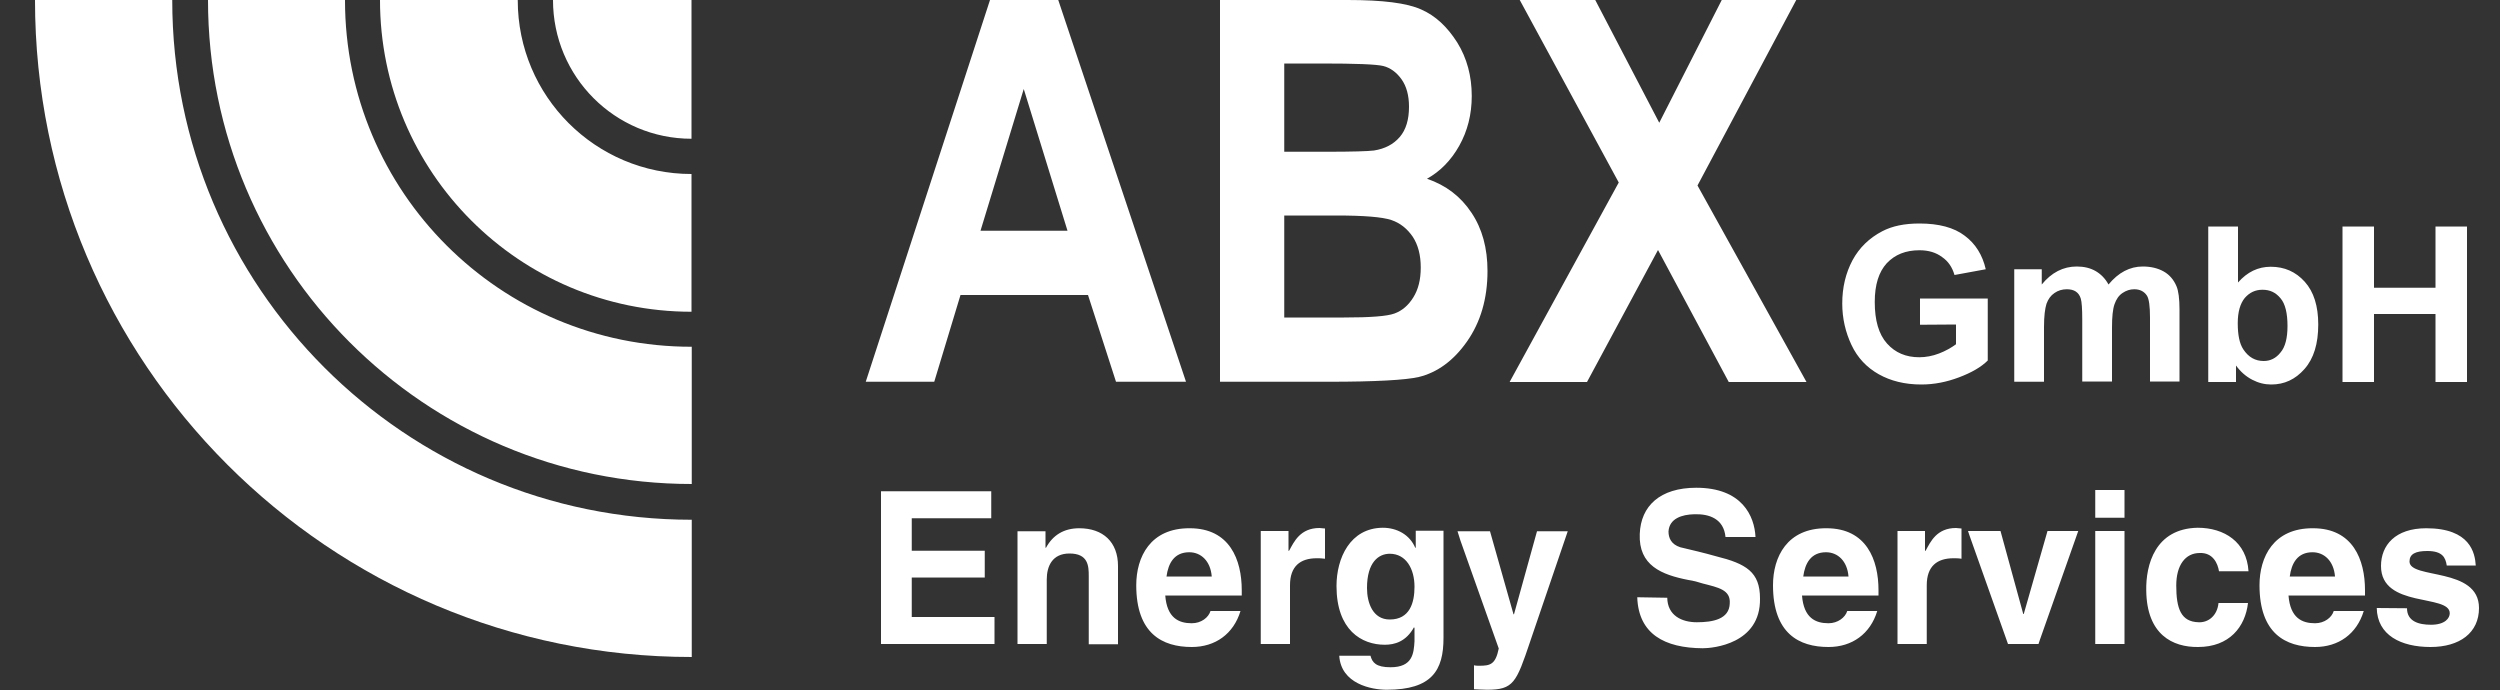
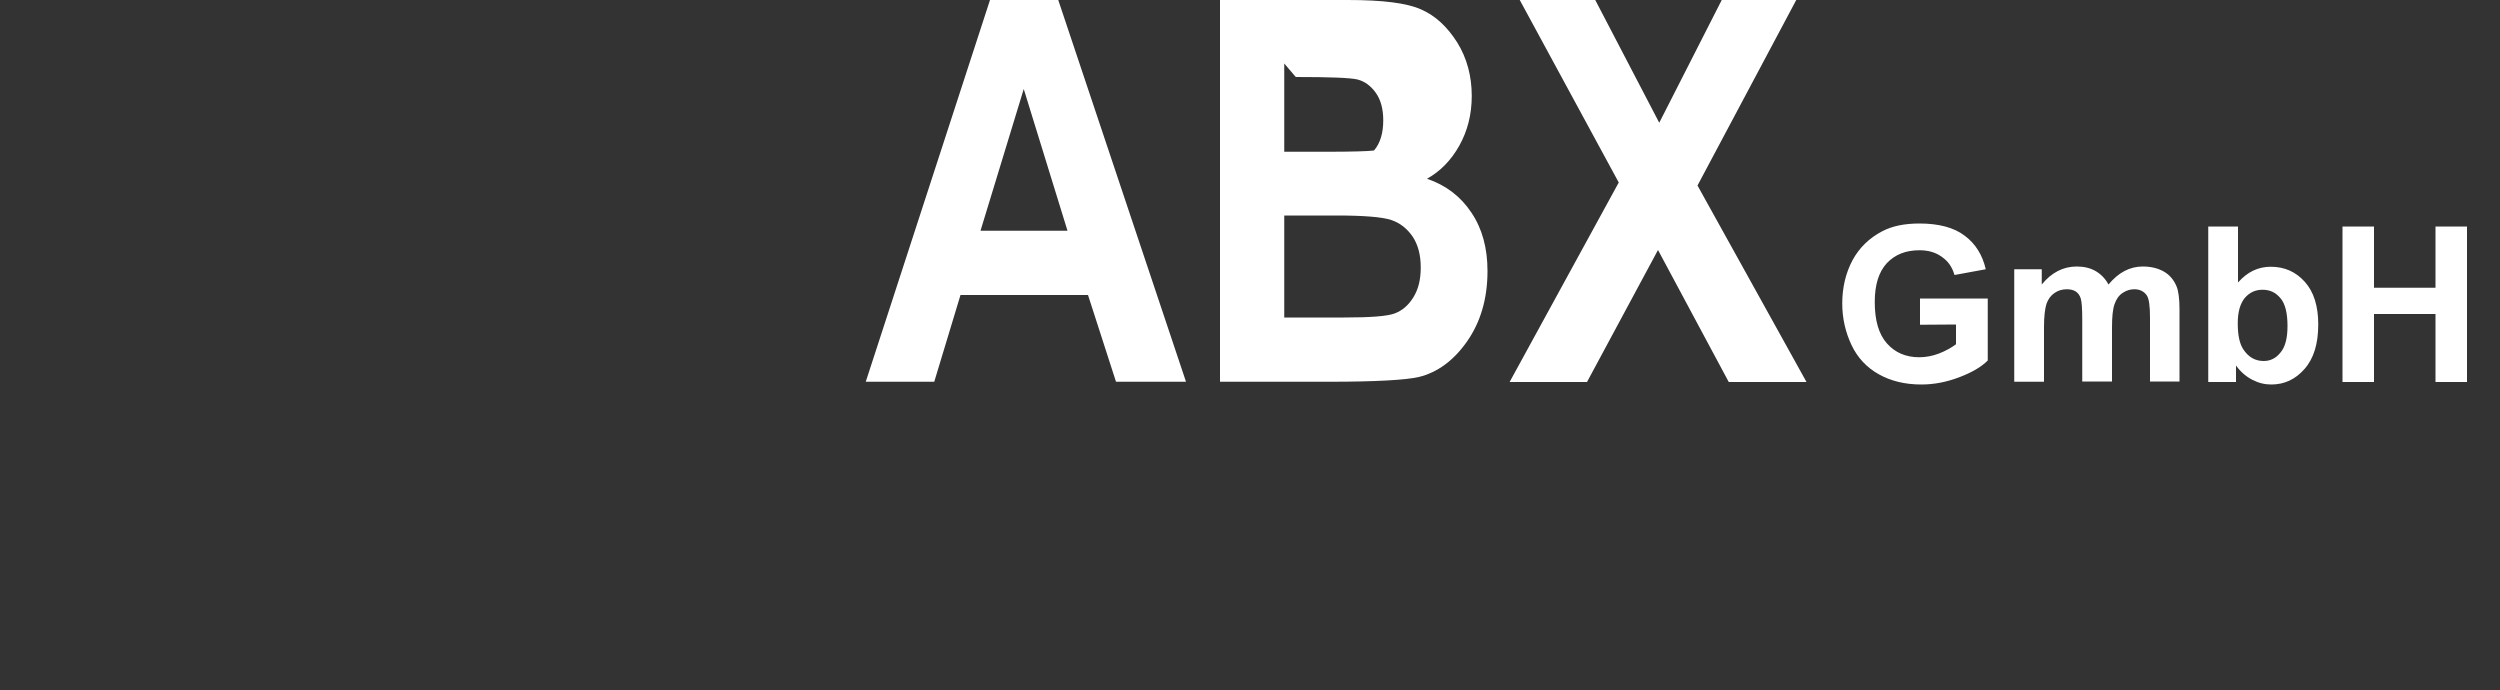
<svg xmlns="http://www.w3.org/2000/svg" id="Ebene_1" style="enable-background:new 0 0 1000 276;" version="1.1" viewBox="0 0 1000 276" x="0px" y="0px">
  <rect x="0" y="0" width="1000" height="276" fill="#333333" stroke="none" />
  <style type="text/css">
	.st0{fill-rule:evenodd;clip-rule:evenodd;fill:#FFFFFF;}
	.st1{fill:#FFFFFF;}
</style>
  <g id="Logo">
-     <path class="st0" d="M221.2,0L221.2,0c0,30.7,24.8,55.5,55.4,55.5V0H221.2L221.2,0z M152,0L152,0c0,68.9,55.8,124.7,124.6,124.7&#10;  V69.6c-38.4,0-69.5-31.1-69.5-69.5l0-0.1C207.2,0,152,0,152,0z M83.2,0L83.2,0c0,106.9,86.6,193.6,193.5,193.6v-54.9&#10;  C200.1,138.8,138,76.7,138,0.1V0L83.2,0L83.2,0z M14,0L14,0c0,145.2,117.6,262.8,262.7,262.8v-54.9&#10;  c-114.8,0-207.8-93.1-207.8-207.8V0L14,0L14,0z" />
    <path class="st1" d="M768,129.9v-10.5h27.1v24.8c-2.6,2.6-6.4,4.8-11.4,6.7c-5,1.9-10,2.9-15.2,2.9c-6.5,0-12.2-1.4-17-4.1&#10;  c-4.8-2.7-8.5-6.6-10.9-11.7c-2.4-5.1-3.7-10.6-3.7-16.6c0-6.5,1.4-12.2,4.1-17.3c2.7-5,6.7-8.9,11.9-11.6c4-2.1,8.9-3.1,14.9-3.1&#10;  c7.7,0,13.8,1.6,18.1,4.9c4.3,3.2,7.1,7.7,8.4,13.4l-12.5,2.3c-0.9-3.1-2.5-5.5-5-7.2c-2.4-1.8-5.4-2.7-9-2.7&#10;  c-5.5,0-9.8,1.7-13.1,5.2c-3.2,3.5-4.8,8.6-4.8,15.5c0,7.4,1.6,12.9,4.9,16.6c3.3,3.7,7.6,5.5,12.9,5.5c2.6,0,5.3-0.5,7.9-1.5&#10;  c2.6-1,4.9-2.3,6.8-3.7v-7.9L768,129.9L768,129.9z M805.7,107.7h11v6.1c3.9-4.8,8.6-7.2,14-7.2c2.9,0,5.4,0.6,7.5,1.8&#10;  c2.1,1.2,3.9,3,5.2,5.4c2-2.4,4.1-4.2,6.4-5.4c2.3-1.2,4.7-1.8,7.3-1.8c3.3,0,6.1,0.7,8.4,2c2.3,1.3,4,3.3,5.1,5.9&#10;  c0.8,1.9,1.2,5,1.2,9.3v28.8H860V127c0-4.5-0.4-7.4-1.2-8.7c-1.1-1.7-2.8-2.6-5.1-2.6c-1.7,0-3.2,0.5-4.7,1.5&#10;  c-1.5,1-2.5,2.5-3.2,4.5c-0.7,2-1,5.1-1,9.3v21.6h-11.9v-24.7c0-4.4-0.2-7.2-0.6-8.5c-0.4-1.3-1.1-2.2-2-2.8&#10;  c-0.9-0.6-2.1-0.9-3.6-0.9c-1.8,0-3.5,0.5-4.9,1.5c-1.5,1-2.5,2.4-3.2,4.3c-0.6,1.9-1,4.9-1,9.3v21.9h-11.9L805.7,107.7&#10;  L805.7,107.7z M883.3,152.8V90.6h11.9V113c3.7-4.2,8-6.3,13.1-6.3c5.5,0,10,2,13.6,6c3.6,4,5.4,9.7,5.4,17.1&#10;  c0,7.7-1.8,13.6-5.5,17.8c-3.7,4.2-8.1,6.2-13.3,6.2c-2.6,0-5.1-0.6-7.6-1.9c-2.5-1.3-4.7-3.2-6.5-5.7v6.6L883.3,152.8L883.3,152.8&#10;  z M895.1,129.3c0,4.7,0.7,8.1,2.2,10.4c2.1,3.2,4.8,4.7,8.2,4.7c2.6,0,4.9-1.1,6.7-3.4c1.9-2.2,2.8-5.8,2.8-10.6&#10;  c0-5.1-0.9-8.9-2.8-11.1c-1.9-2.3-4.2-3.4-7.2-3.4c-2.9,0-5.2,1.1-7.1,3.3C896.1,121.4,895.1,124.7,895.1,129.3 M937,152.8V90.6&#10;  h12.6v24.5h24.6V90.6h12.6v62.2h-12.6v-27.2h-24.6v27.2H937z" />
-     <path class="st1" d="M352.4,257.6h45.4v-10.8h-33.1v-15.8h29.2v-10.7h-29.2v-13h31.8v-10.8h-44.1L352.4,257.6L352.4,257.6z&#10;   M407,257.6h11.7v-25.8c0-5.3,2.2-10.4,9.1-10.4c7.5,0,7.7,5,7.7,9v27.3h11.7v-31.3c0-9.6-6-15.1-15.5-15.1&#10;  c-6.2,0-10.6,2.8-13.3,7.8h-0.2v-6.6H407L407,257.6L407,257.6z M454.5,234.1c0,19.3,10.4,24.7,22.2,24.7c9.4,0,16.7-5.2,19.5-14.4&#10;  h-12c-0.8,2.6-3.7,4.9-7.5,4.9c-5.2,0-9.9-2.1-10.6-11.1h30.6v-2.1c0-12.2-4.8-24.8-20.8-24.8C460.1,211.2,454.5,222.8,454.5,234.1&#10;   M466.6,230.6c0.7-5.3,3.1-9.7,9.1-9.7c4.7,0,8.5,3.5,9,9.7H466.6z M504.3,257.6H516v-23.5c0-7.6,4.1-10.8,10.7-10.8&#10;  c1,0,2.1,0,3.3,0.2v-12.1c-0.7,0-1.6-0.2-2.2-0.2c-7.7,0-10.2,5.5-12.1,9l-0.3,0.2v-8h-11.1L504.3,257.6L504.3,257.6z M546.8,235.2&#10;  c0-10.4,4.7-13.7,9.1-13.7c6.5,0,9.9,6,9.9,13.2c0,6.4-1.9,13.1-9.9,13.1C549.1,247.8,546.8,241.1,546.8,235.2 M534.6,234.4&#10;  c0,17.7,10.1,23.5,19.3,23.5c3.9,0,8.5-1.2,11.7-7l0.2,0.3v5.3c-0.3,4.8-0.7,10.4-9.6,10.4c-5.8,0-7.3-1.9-8-4.6h-12.5&#10;  c0.7,11.2,12.8,13.6,19,13.6c18.1,0,22.7-7.8,22.7-20.7v-42.9h-11.1v6.8h-0.2c-2.2-5.2-7.3-8-13-8&#10;  C540,211.2,534.6,223.3,534.6,234.4 M599.5,259.4c-1.3,6.4-3.4,6.9-7.8,6.9c-0.7,0-1.4,0-2.1-0.2v9.6c0.7,0,3.1,0.2,5.2,0.2&#10;  c10.6,0,11.7-2.8,17.2-19.1l0.3-0.9l14.8-43.4h-12.3l-9.2,33.2h-0.2l-9.4-33.2h-13l1.2,3.8L599.5,259.4L599.5,259.4z M654.9,238.9&#10;  c0.5,14.7,10.9,20.3,26.2,20.4c4,0,23.2-1.7,22.9-19.9c0-10.6-5.5-13.9-17.6-16.9c-4.9-1.4-9.7-2.5-14.3-3.6&#10;  c-3.7-1.2-4.7-3.8-4.7-6.3c0.3-5.2,5.4-6.8,10.3-6.9c6-0.2,11.8,1.8,12.5,9.1h12c-0.4-8.3-5.3-19.7-23.7-19.7&#10;  c-14.5,0-22.2,7.3-22.6,18.5c-0.5,12.6,8.7,16.3,19.5,18.4c2,0.3,3.9,0.8,5.7,1.4c6.2,1.6,11.2,2.5,10.8,8&#10;  c-0.2,6.3-6.8,7.5-13.2,7.5c-6,0-11.7-2.7-11.8-9.8L654.9,238.9L654.9,238.9z M709.2,234.1c0,19.3,10.4,24.7,22.2,24.7&#10;  c9.4,0,16.7-5.2,19.5-14.4h-12c-0.8,2.6-3.8,4.9-7.5,4.9c-5.2,0-9.9-2.1-10.6-11.1h30.6v-2.1c0-12.2-4.8-24.8-20.8-24.8&#10;  C714.8,211.2,709.2,222.8,709.2,234.1 M721.3,230.6c0.7-5.3,3.1-9.7,9.1-9.7c4.7,0,8.5,3.5,9,9.7H721.3z M759,257.6h11.7v-23.5&#10;  c0-7.6,4.1-10.8,10.7-10.8c1,0,2.1,0,3.2,0.2v-12.1c-0.7,0-1.6-0.2-2.2-0.2c-7.7,0-10.2,5.5-12.1,9l-0.3,0.2v-8H759V257.6z&#10;   M803.2,257.6h12.2l0.6-1.8l15.3-43.4H819l-9.5,33.2h-0.2l-9.1-33.2h-13l0.6,1.8L803.2,257.6L803.2,257.6z M838.1,257.6h11.7v-45.2&#10;  h-11.7V257.6z M838.1,207.1h11.7V196h-11.7V207.1z M858.5,236.2c0.2,17.7,10.6,22.7,20.7,22.6c12.6,0,18.9-8.1,20-17.6h-11.8&#10;  c-0.5,5.1-4.1,7.9-8,7.7c-7-0.2-8.9-5.4-8.9-14.7c0-8.1,3.6-13,9.4-13c5.3-0.2,7.2,4.2,7.7,7.3h11.8c-0.7-11.7-9.7-17.4-20.3-17.4&#10;  C862,211.4,858.3,226,858.5,236.2 M903.8,234.1c0,19.3,10.4,24.7,22.2,24.7c9.4,0,16.7-5.2,19.5-14.4h-12c-0.8,2.6-3.7,4.9-7.5,4.9&#10;  c-5.2,0-9.9-2.1-10.6-11.1H946v-2.1c0-12.2-4.8-24.8-20.8-24.8C909.4,211.2,903.8,222.8,903.8,234.1 M915.9,230.6&#10;  c0.7-5.3,3.1-9.7,9.1-9.7c4.7,0,8.5,3.5,9,9.7H915.9z M950.7,243.2c0.2,10.9,9.7,15.6,21.5,15.6c11.7,0,19.4-5.7,19.4-15.6&#10;  c0-16.5-27.8-11.4-27.8-18.6c0-3,2.4-4.2,7.1-4.2c6.1,0,7.3,2.6,7.8,5.8h11.6c-0.3-5-2.2-14.9-19.8-14.9&#10;  c-12.4,0-18.1,6.8-18.1,15.1c0,17,27.5,11.1,27.5,18.9c0,1.9-1.8,4.6-7.5,4.6c-5,0-9.6-1.4-9.6-6.6L950.7,243.2L950.7,243.2z" />
-     <path class="st1" d="M474.4,152.7h-28L435.2,118h-51l-10.5,34.7h-27.4L396,0l27.3,0L474.4,152.7L474.4,152.7z M427,92.3l-17.5-56.7&#10;  l-17.3,56.7H427z M488,0l51.1,0c13.9,0,23.7,1.2,29.4,3.8c5.7,2.5,10.4,6.9,14.4,13.2c3.9,6.3,5.8,13.5,5.8,21.4&#10;  c0,7.4-1.7,14-5,19.9c-3.3,5.9-7.7,10.3-12.9,13.2c7.6,2.6,13.5,7.1,17.8,13.6c4.3,6.4,6.4,14.2,6.4,23.3c0,11.1-2.8,20.5-8.2,28.2&#10;  c-5.4,7.7-11.9,12.4-19.3,14.2c-5.2,1.2-17.2,1.9-36,1.9H488V0L488,0z M513.7,25.4v35.3h17c10.2,0,16.5-0.2,18.9-0.5&#10;  c4.4-0.7,7.8-2.5,10.3-5.4c2.5-2.9,3.7-7,3.7-12.1c0-4.5-1-8.2-3-11c-2-2.8-4.5-4.6-7.3-5.3c-2.9-0.7-11.1-1-24.7-1L513.7,25.4&#10;  L513.7,25.4z M513.7,86.2V127h23.9c10.5,0,17.2-0.5,20.2-1.6c3-1.1,5.5-3.2,7.5-6.4c2-3.2,3-7.1,3-12c0-5-1.1-9.1-3.2-12.3&#10;  c-2.2-3.2-5-5.5-8.6-6.7c-3.6-1.2-10.9-1.8-21.9-1.8L513.7,86.2L513.7,86.2z M603.9,152.7L647.5,73L607.9,0h30.2l25.6,49.1L688.7,0&#10;  h29.8L679,74.2l43.6,78.6h-31.1l-28.3-52.8l-28.4,52.8H603.9L603.9,152.7z" />
+     <path class="st1" d="M474.4,152.7h-28L435.2,118h-51l-10.5,34.7h-27.4L396,0l27.3,0L474.4,152.7L474.4,152.7z M427,92.3l-17.5-56.7&#10;  l-17.3,56.7H427z M488,0l51.1,0c13.9,0,23.7,1.2,29.4,3.8c5.7,2.5,10.4,6.9,14.4,13.2c3.9,6.3,5.8,13.5,5.8,21.4&#10;  c0,7.4-1.7,14-5,19.9c-3.3,5.9-7.7,10.3-12.9,13.2c7.6,2.6,13.5,7.1,17.8,13.6c4.3,6.4,6.4,14.2,6.4,23.3c0,11.1-2.8,20.5-8.2,28.2&#10;  c-5.4,7.7-11.9,12.4-19.3,14.2c-5.2,1.2-17.2,1.9-36,1.9H488V0L488,0z M513.7,25.4v35.3h17c10.2,0,16.5-0.2,18.9-0.5&#10;  c2.5-2.9,3.7-7,3.7-12.1c0-4.5-1-8.2-3-11c-2-2.8-4.5-4.6-7.3-5.3c-2.9-0.7-11.1-1-24.7-1L513.7,25.4&#10;  L513.7,25.4z M513.7,86.2V127h23.9c10.5,0,17.2-0.5,20.2-1.6c3-1.1,5.5-3.2,7.5-6.4c2-3.2,3-7.1,3-12c0-5-1.1-9.1-3.2-12.3&#10;  c-2.2-3.2-5-5.5-8.6-6.7c-3.6-1.2-10.9-1.8-21.9-1.8L513.7,86.2L513.7,86.2z M603.9,152.7L647.5,73L607.9,0h30.2l25.6,49.1L688.7,0&#10;  h29.8L679,74.2l43.6,78.6h-31.1l-28.3-52.8l-28.4,52.8H603.9L603.9,152.7z" />
  </g>
</svg>